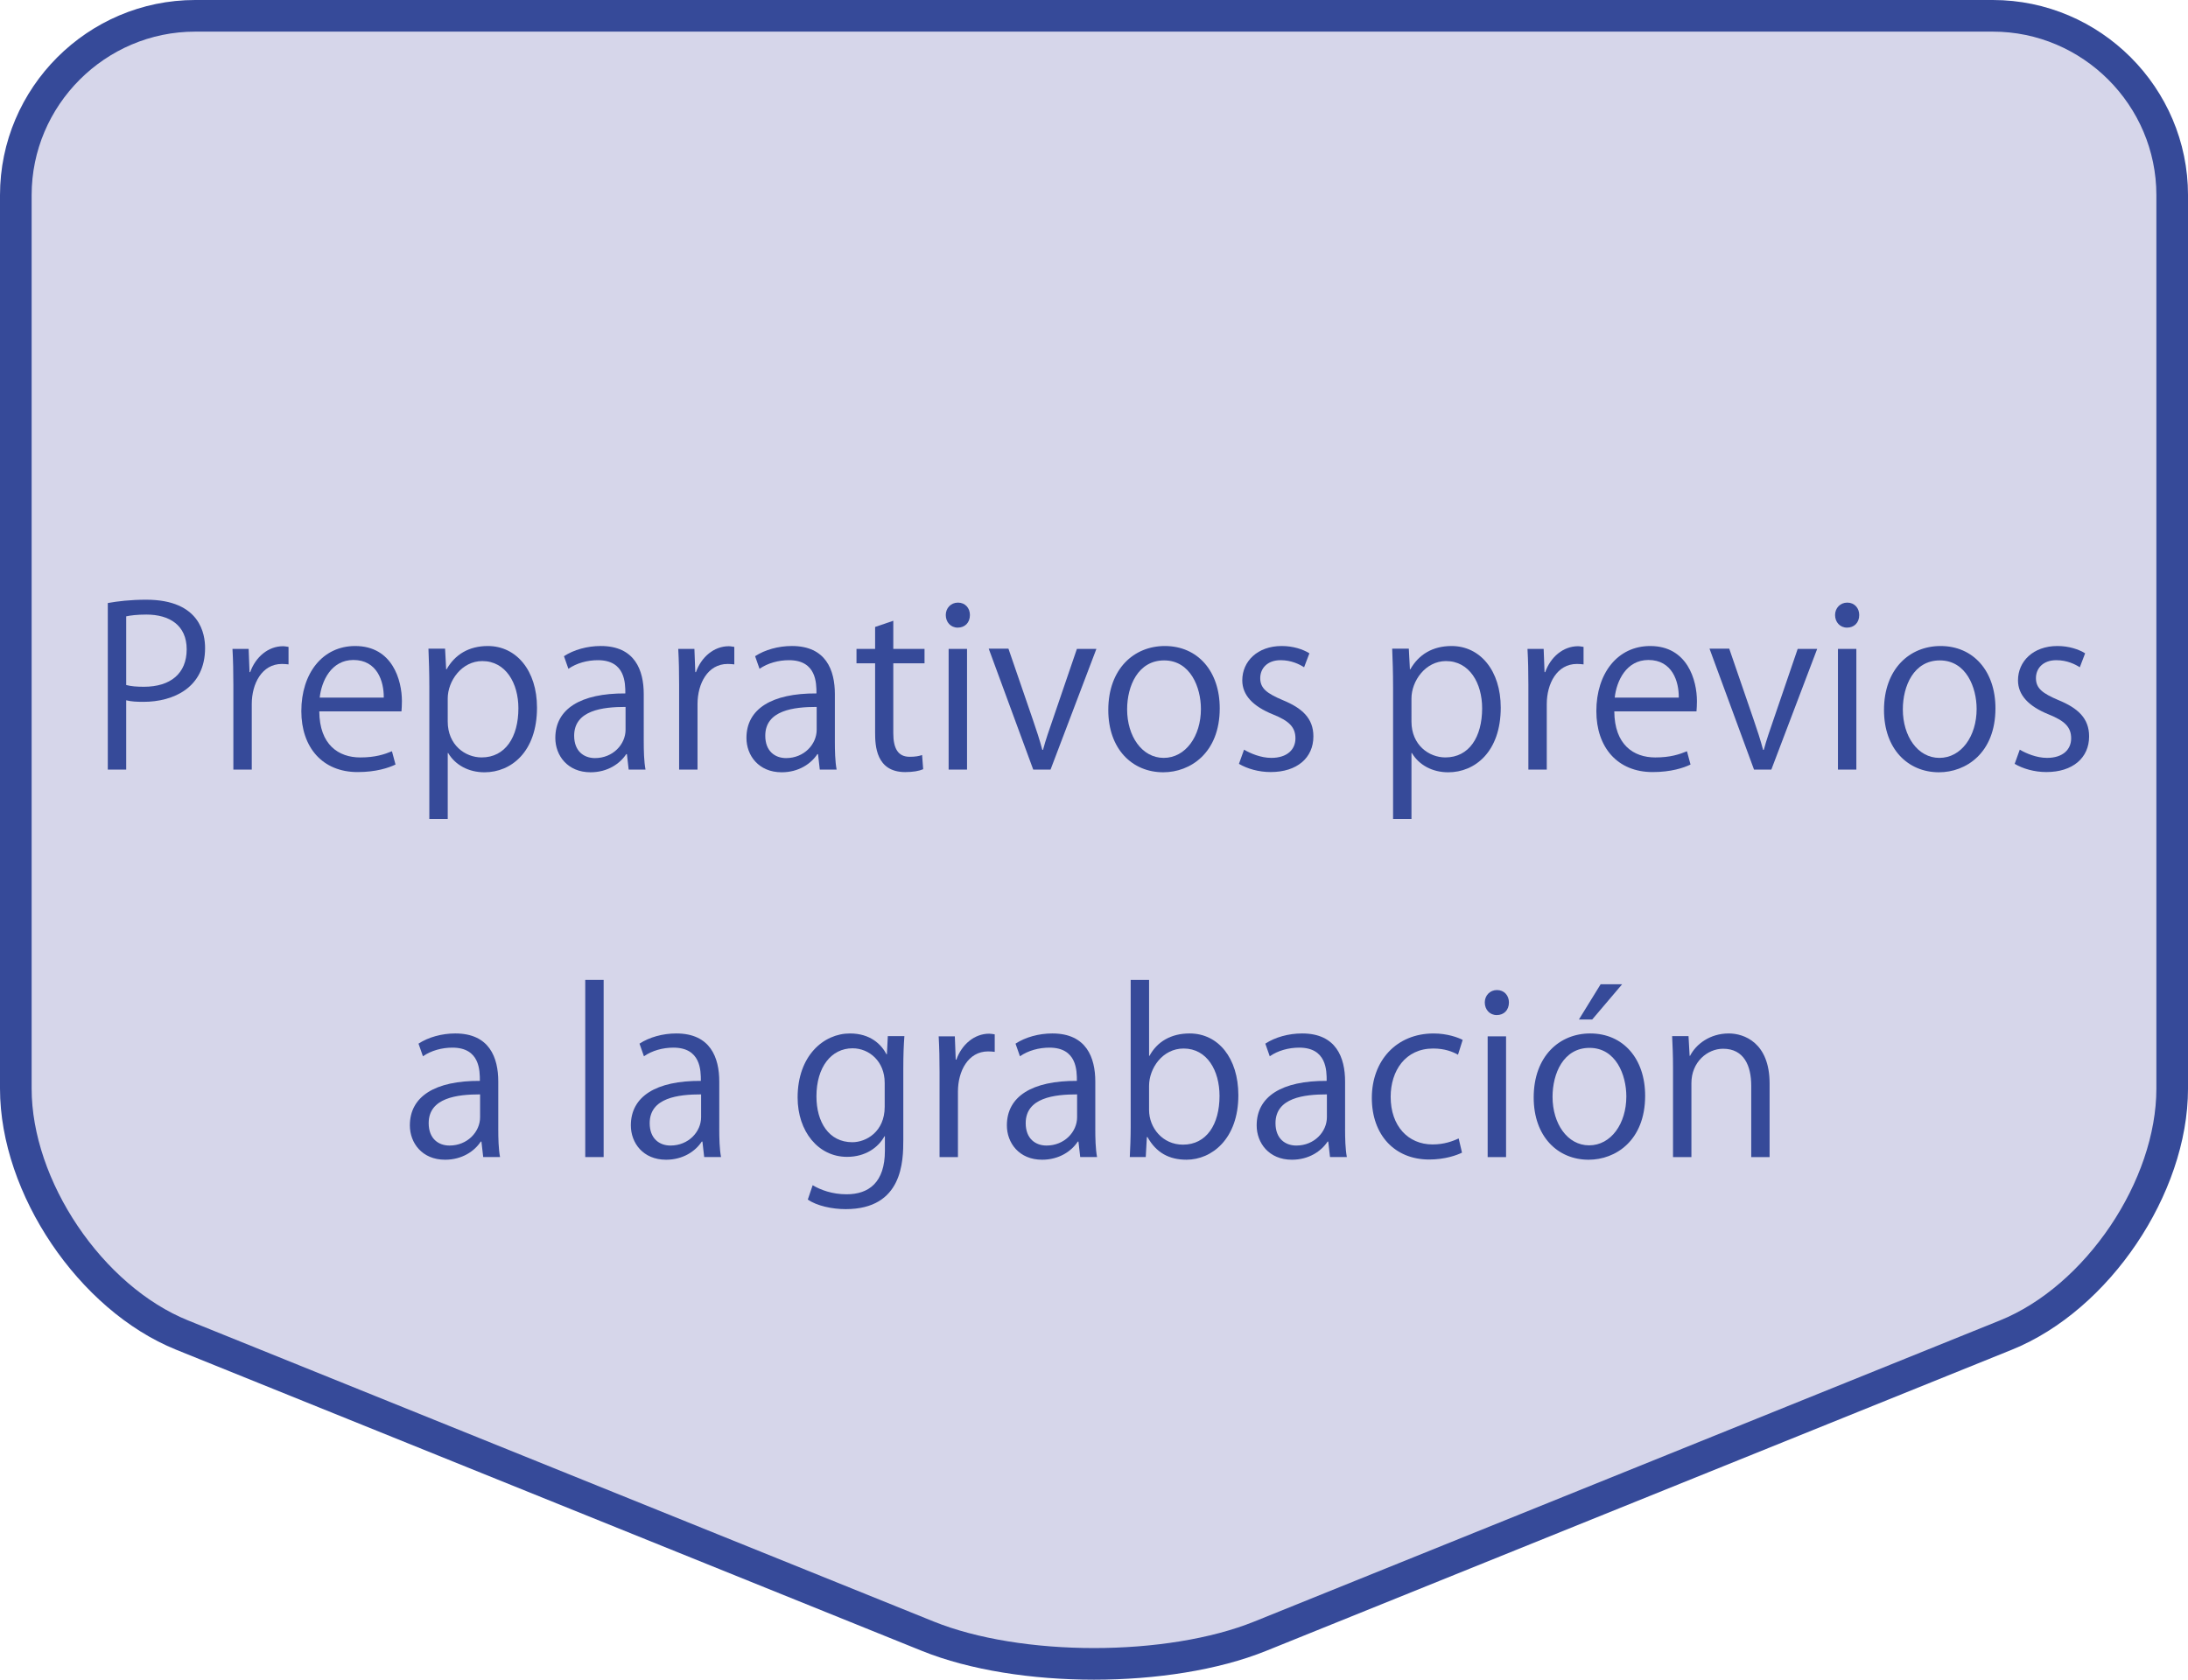
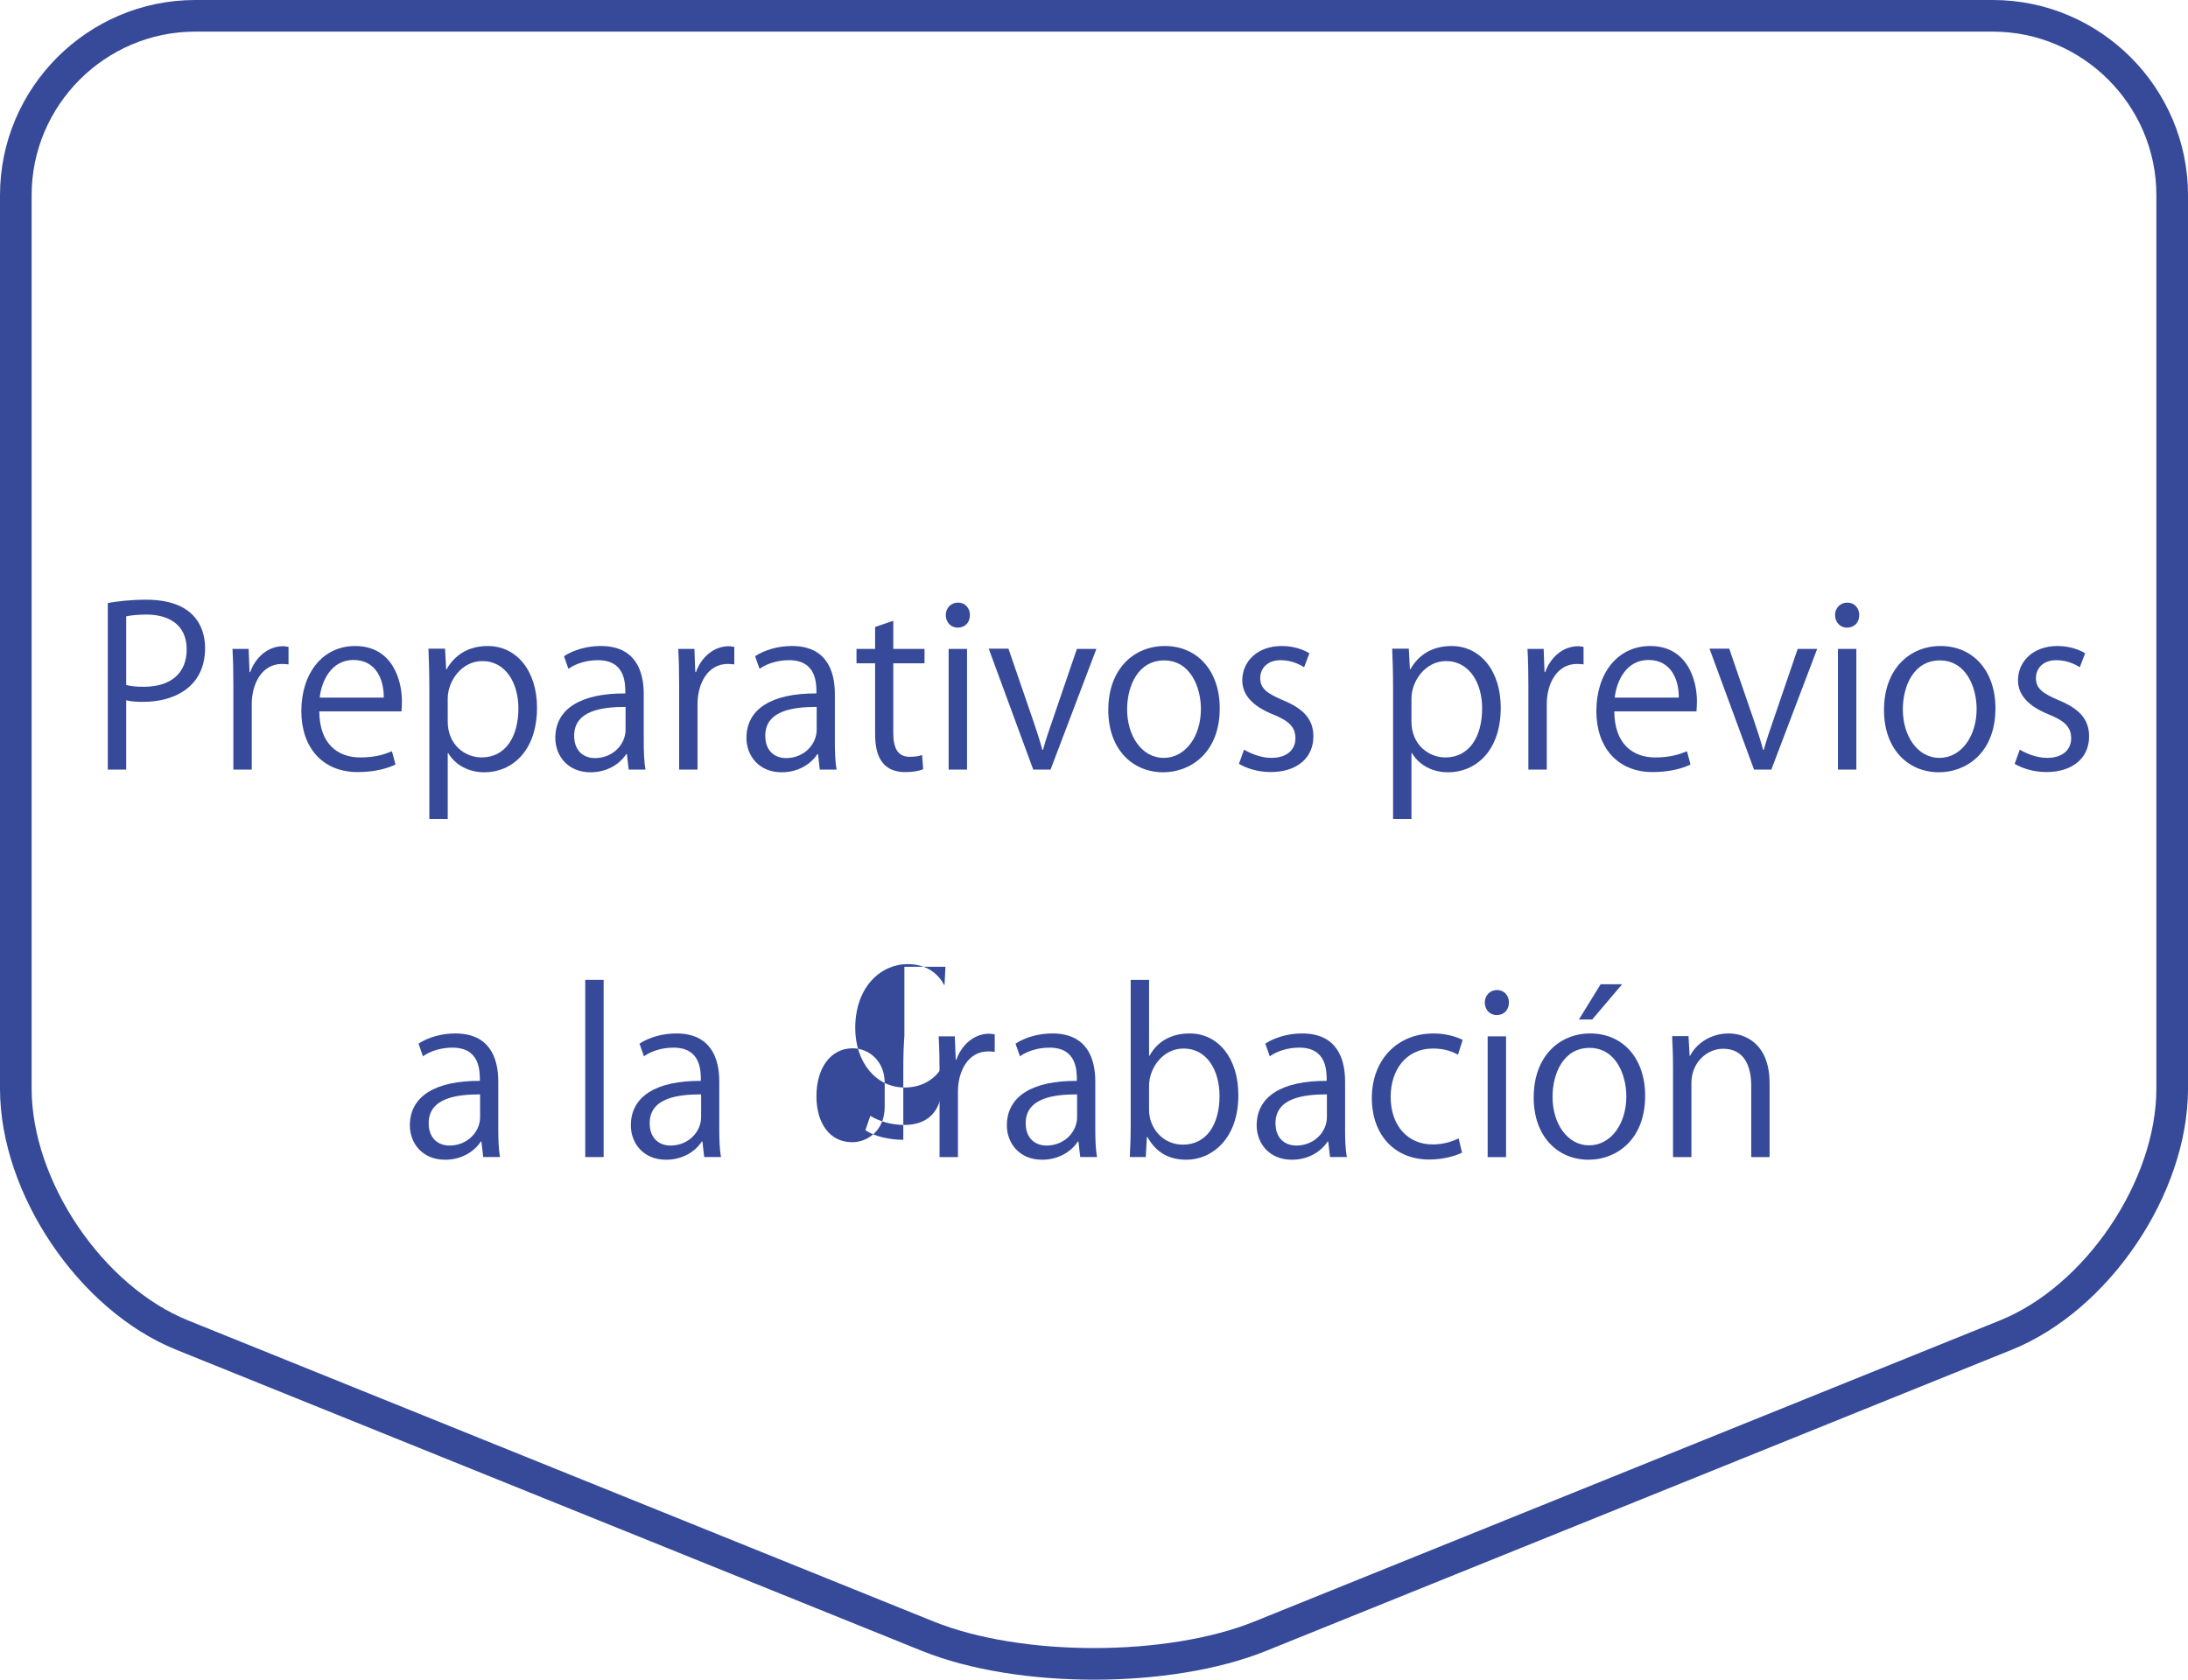
<svg xmlns="http://www.w3.org/2000/svg" version="1.1" x="0px" y="0px" width="138.324px" height="106.213px" viewBox="0 0 138.324 106.213" style="enable-background:new 0 0 138.324 106.213;" xml:space="preserve">
  <style type="text/css">
	.st0{fill:#D6D6EA;}
	.st1{fill:none;stroke:#364A99;stroke-width:2;stroke-miterlimit:10;}
	.st2{fill:#364A99;}
</style>
  <g id="レイヤー_1">
    <g>
-       <path class="st0" d="M125.986,1c6.236,0,11.339,5.102,11.339,11.339v56.498c0,6.236-4.731,13.25-10.513,15.585l-47.136,19.039    c-5.782,2.336-15.244,2.336-21.027,0L11.513,84.422C5.731,82.086,1,75.073,1,68.837V12.339C1,6.102,6.102,1,12.339,1H125.986z" />
      <path class="st1" d="M125.986,1c6.236,0,11.339,5.102,11.339,11.339v56.498c0,6.236-4.731,13.25-10.513,15.585l-47.136,19.039    c-5.782,2.336-15.244,2.336-21.027,0L11.513,84.422C5.731,82.086,1,75.073,1,68.837V12.339C1,6.102,6.102,1,12.339,1H125.986z" />
    </g>
    <g>
      <path class="st2" d="M6.815,38.132c0.616-0.112,1.429-0.21,2.424-0.21c3.445,0,3.726,2.213,3.726,3.054    c0,2.507-2.003,3.404-3.894,3.404c-0.406,0-0.771-0.014-1.093-0.098v4.384H6.815V38.132z M7.978,43.315    c0.294,0.084,0.672,0.112,1.12,0.112c1.682,0,2.704-0.84,2.704-2.367s-1.093-2.199-2.55-2.199c-0.588,0-1.022,0.056-1.274,0.112    V43.315z" />
      <path class="st2" d="M18.241,42.012c-0.126-0.014-0.252-0.028-0.421-0.028c-1.26,0-1.904,1.247-1.904,2.535v4.146h-1.163v-5.351    c0-0.812-0.014-1.555-0.056-2.283h1.022l0.056,1.471h0.042c0.337-0.953,1.135-1.639,2.073-1.639c0.126,0,0.225,0.028,0.351,0.042    V42.012z" />
      <path class="st2" d="M25.004,48.344c-0.435,0.21-1.232,0.477-2.396,0.477c-2.228,0-3.558-1.569-3.558-3.853    c0-2.395,1.345-4.118,3.403-4.118c2.354,0,2.956,2.157,2.956,3.488c0,0.266-0.015,0.462-0.028,0.644h-5.196    c0.014,2.115,1.219,2.914,2.591,2.914c0.953,0,1.527-0.196,2.003-0.392L25.004,48.344z M24.261,44.114    c0.014-1.037-0.421-2.381-1.919-2.381c-1.401,0-2.018,1.331-2.13,2.381H24.261z" />
      <path class="st2" d="M28.235,42.321c0.532-0.939,1.415-1.471,2.605-1.471c1.807,0,3.109,1.555,3.109,3.895    c0,2.801-1.639,4.09-3.319,4.09c-1.009,0-1.85-0.462-2.298-1.219h-0.027v4.174h-1.163v-8.306c0-0.995-0.028-1.765-0.056-2.465    h1.051l0.069,1.303H28.235z M28.305,45.626c0,1.485,1.106,2.269,2.143,2.269c1.499,0,2.325-1.289,2.325-3.109    c0-1.583-0.798-2.984-2.283-2.984c-1.303,0-2.185,1.261-2.185,2.367V45.626z" />
      <path class="st2" d="M40.697,46.845c0,0.63,0.014,1.289,0.112,1.821h-1.064l-0.112-0.98H39.59    c-0.393,0.602-1.177,1.148-2.256,1.148c-1.456,0-2.227-1.064-2.227-2.171c0-1.835,1.597-2.83,4.426-2.815    c0-0.645,0-2.102-1.736-2.102c-0.658,0-1.345,0.182-1.863,0.546l-0.28-0.798c0.616-0.406,1.471-0.645,2.325-0.645    c2.157,0,2.718,1.527,2.718,3.04V46.845z M39.548,44.701c-1.443,0-3.25,0.21-3.25,1.821c0,0.98,0.616,1.415,1.316,1.415    c1.135,0,1.934-0.868,1.934-1.793V44.701z" />
      <path class="st2" d="M46.422,42.012c-0.126-0.014-0.252-0.028-0.421-0.028c-1.26,0-1.904,1.247-1.904,2.535v4.146h-1.163v-5.351    c0-0.812-0.014-1.555-0.056-2.283h1.022l0.056,1.471h0.042c0.337-0.953,1.135-1.639,2.073-1.639c0.126,0,0.225,0.028,0.351,0.042    V42.012z" />
      <path class="st2" d="M52.779,46.845c0,0.63,0.014,1.289,0.112,1.821h-1.064l-0.112-0.98h-0.042    c-0.393,0.602-1.177,1.148-2.256,1.148c-1.456,0-2.227-1.064-2.227-2.171c0-1.835,1.597-2.83,4.426-2.815    c0-0.645,0-2.102-1.736-2.102c-0.658,0-1.345,0.182-1.863,0.546l-0.28-0.798c0.616-0.406,1.471-0.645,2.325-0.645    c2.157,0,2.718,1.527,2.718,3.04V46.845z M51.63,44.701c-1.443,0-3.25,0.21-3.25,1.821c0,0.98,0.616,1.415,1.316,1.415    c1.135,0,1.934-0.868,1.934-1.793V44.701z" />
      <path class="st2" d="M55.325,39.645l1.148-0.392v1.779h1.975v0.911h-1.975v4.413c0,0.966,0.294,1.499,1.036,1.499    c0.351,0,0.589-0.042,0.785-0.112l0.069,0.896c-0.252,0.112-0.644,0.183-1.135,0.183c-1.849,0-1.904-1.681-1.904-2.494v-4.384    h-1.177v-0.911h1.177V39.645z" />
      <path class="st2" d="M60.547,39.687c-0.448,0-0.756-0.35-0.756-0.798c0-0.434,0.322-0.784,0.771-0.784    c0.462,0,0.756,0.35,0.756,0.784C61.317,39.379,60.995,39.687,60.547,39.687z M61.135,48.666h-1.163v-7.634h1.163V48.666z" />
      <path class="st2" d="M69.313,41.032l-2.899,7.634h-1.093l-2.815-7.648h1.247l1.526,4.44c0.238,0.686,0.448,1.331,0.616,1.961    h0.042c0.169-0.63,0.393-1.275,0.631-1.961l1.513-4.427H69.313z" />
      <path class="st2" d="M77.111,44.786c0,2.843-1.877,4.048-3.571,4.048c-1.961,0-3.475-1.471-3.475-3.936    c0-2.605,1.625-4.048,3.572-4.048C75.724,40.849,77.111,42.447,77.111,44.786z M73.595,41.76c-1.653,0-2.339,1.625-2.339,3.096    c0,1.695,0.938,3.068,2.311,3.068c1.387,0,2.354-1.373,2.354-3.096C75.921,43.469,75.262,41.76,73.595,41.76z" />
      <path class="st2" d="M82.444,42.194c-0.28-0.182-0.799-0.448-1.485-0.448c-0.84,0-1.288,0.519-1.288,1.135    c0,0.658,0.434,0.967,1.414,1.387c1.233,0.504,1.947,1.148,1.947,2.297c0,1.359-1.036,2.255-2.703,2.255    c-0.757,0-1.484-0.211-2.003-0.519l0.322-0.896c0.406,0.238,1.064,0.519,1.723,0.519c1.022,0,1.526-0.546,1.526-1.233    c0-0.714-0.406-1.106-1.414-1.513c-1.289-0.519-1.947-1.233-1.947-2.157c0-1.191,0.952-2.171,2.493-2.171    c0.729,0,1.345,0.21,1.751,0.462L82.444,42.194z" />
      <path class="st2" d="M89.162,42.321c0.532-0.939,1.415-1.471,2.605-1.471c1.807,0,3.109,1.555,3.109,3.895    c0,2.801-1.639,4.09-3.319,4.09c-1.009,0-1.85-0.462-2.298-1.219h-0.027v4.174h-1.163v-8.306c0-0.995-0.027-1.765-0.056-2.465    h1.051l0.069,1.303H89.162z M89.232,45.626c0,1.485,1.106,2.269,2.143,2.269c1.499,0,2.325-1.289,2.325-3.109    c0-1.583-0.798-2.984-2.283-2.984c-1.303,0-2.185,1.261-2.185,2.367V45.626z" />
      <path class="st2" d="M100.111,42.012c-0.126-0.014-0.252-0.028-0.421-0.028c-1.26,0-1.904,1.247-1.904,2.535v4.146h-1.163v-5.351    c0-0.812-0.014-1.555-0.056-2.283h1.022l0.056,1.471h0.042c0.337-0.953,1.135-1.639,2.073-1.639c0.126,0,0.225,0.028,0.351,0.042    V42.012z" />
      <path class="st2" d="M106.874,48.344c-0.435,0.21-1.232,0.477-2.396,0.477c-2.228,0-3.558-1.569-3.558-3.853    c0-2.395,1.345-4.118,3.403-4.118c2.354,0,2.956,2.157,2.956,3.488c0,0.266-0.014,0.462-0.028,0.644h-5.196    c0.014,2.115,1.219,2.914,2.591,2.914c0.953,0,1.527-0.196,2.003-0.392L106.874,48.344z M106.131,44.114    c0.014-1.037-0.421-2.381-1.919-2.381c-1.401,0-2.018,1.331-2.13,2.381H106.131z" />
      <path class="st2" d="M114.881,41.032l-2.899,7.634h-1.093l-2.815-7.648h1.247l1.526,4.44c0.238,0.686,0.448,1.331,0.616,1.961    h0.042c0.169-0.63,0.393-1.275,0.631-1.961l1.513-4.427H114.881z" />
      <path class="st2" d="M116.768,39.687c-0.448,0-0.756-0.35-0.756-0.798c0-0.434,0.322-0.784,0.771-0.784    c0.462,0,0.756,0.35,0.756,0.784C117.539,39.379,117.216,39.687,116.768,39.687z M117.357,48.666h-1.163v-7.634h1.163V48.666z" />
      <path class="st2" d="M126.151,44.786c0,2.843-1.877,4.048-3.571,4.048c-1.961,0-3.475-1.471-3.475-3.936    c0-2.605,1.625-4.048,3.572-4.048C124.764,40.849,126.151,42.447,126.151,44.786z M122.635,41.76    c-1.652,0-2.339,1.625-2.339,3.096c0,1.695,0.938,3.068,2.311,3.068c1.387,0,2.354-1.373,2.354-3.096    C124.961,43.469,124.302,41.76,122.635,41.76z" />
      <path class="st2" d="M131.484,42.194c-0.28-0.182-0.799-0.448-1.485-0.448c-0.84,0-1.288,0.519-1.288,1.135    c0,0.658,0.434,0.967,1.415,1.387c1.232,0.504,1.946,1.148,1.946,2.297c0,1.359-1.036,2.255-2.703,2.255    c-0.757,0-1.485-0.211-2.003-0.519l0.322-0.896c0.406,0.238,1.064,0.519,1.723,0.519c1.022,0,1.526-0.546,1.526-1.233    c0-0.714-0.406-1.106-1.414-1.513c-1.289-0.519-1.947-1.233-1.947-2.157c0-1.191,0.952-2.171,2.493-2.171    c0.729,0,1.345,0.21,1.751,0.462L131.484,42.194z" />
      <path class="st2" d="M31.5,71.345c0,0.631,0.014,1.289,0.112,1.821h-1.064l-0.112-0.98h-0.042    c-0.393,0.603-1.177,1.148-2.256,1.148c-1.456,0-2.227-1.064-2.227-2.171c0-1.835,1.597-2.83,4.426-2.815    c0-0.645,0-2.102-1.736-2.102c-0.658,0-1.345,0.183-1.863,0.547l-0.28-0.799c0.616-0.406,1.471-0.645,2.325-0.645    c2.157,0,2.718,1.527,2.718,3.04V71.345z M30.351,69.202c-1.443,0-3.25,0.21-3.25,1.82c0,0.98,0.616,1.415,1.316,1.415    c1.135,0,1.934-0.868,1.934-1.793V69.202z" />
      <path class="st2" d="M38.162,73.166h-1.163V61.96h1.163V73.166z" />
      <path class="st2" d="M45.471,71.345c0,0.631,0.014,1.289,0.112,1.821h-1.064l-0.112-0.98h-0.042    c-0.393,0.603-1.177,1.148-2.256,1.148c-1.456,0-2.227-1.064-2.227-2.171c0-1.835,1.597-2.83,4.426-2.815    c0-0.645,0-2.102-1.736-2.102c-0.658,0-1.345,0.183-1.863,0.547l-0.28-0.799c0.616-0.406,1.471-0.645,2.325-0.645    c2.157,0,2.718,1.527,2.718,3.04V71.345z M44.323,69.202c-1.443,0-3.25,0.21-3.25,1.82c0,0.98,0.616,1.415,1.316,1.415    c1.135,0,1.934-0.868,1.934-1.793V69.202z" />
-       <path class="st2" d="M57.175,65.517c-0.042,0.547-0.069,1.163-0.069,2.102v4.454c0,1.331-0.028,4.385-3.643,4.385    c-0.868,0-1.82-0.21-2.395-0.603l0.308-0.91c0.49,0.294,1.232,0.574,2.144,0.574c1.4,0,2.423-0.742,2.423-2.76v-0.91h-0.027    c-0.393,0.714-1.205,1.303-2.368,1.303c-1.82,0-3.123-1.611-3.123-3.754c0-2.647,1.652-4.049,3.306-4.049    c1.303,0,1.989,0.7,2.312,1.316h0.027l0.057-1.148H57.175z M55.929,68.459c0-1.33-0.967-2.171-2.031-2.171    c-1.345,0-2.283,1.19-2.283,3.04c0,1.625,0.784,2.899,2.27,2.899c0.868,0,2.045-0.658,2.045-2.241V68.459z" />
+       <path class="st2" d="M57.175,65.517c-0.042,0.547-0.069,1.163-0.069,2.102v4.454c-0.868,0-1.82-0.21-2.395-0.603l0.308-0.91c0.49,0.294,1.232,0.574,2.144,0.574c1.4,0,2.423-0.742,2.423-2.76v-0.91h-0.027    c-0.393,0.714-1.205,1.303-2.368,1.303c-1.82,0-3.123-1.611-3.123-3.754c0-2.647,1.652-4.049,3.306-4.049    c1.303,0,1.989,0.7,2.312,1.316h0.027l0.057-1.148H57.175z M55.929,68.459c0-1.33-0.967-2.171-2.031-2.171    c-1.345,0-2.283,1.19-2.283,3.04c0,1.625,0.784,2.899,2.27,2.899c0.868,0,2.045-0.658,2.045-2.241V68.459z" />
      <path class="st2" d="M62.886,66.513c-0.126-0.015-0.252-0.028-0.421-0.028c-1.26,0-1.904,1.247-1.904,2.535v4.146h-1.163v-5.351    c0-0.813-0.014-1.555-0.056-2.283h1.022l0.056,1.471h0.042c0.337-0.953,1.135-1.639,2.073-1.639c0.126,0,0.225,0.027,0.351,0.042    V66.513z" />
      <path class="st2" d="M69.243,71.345c0,0.631,0.014,1.289,0.112,1.821h-1.064l-0.112-0.98h-0.042    c-0.393,0.603-1.177,1.148-2.256,1.148c-1.456,0-2.227-1.064-2.227-2.171c0-1.835,1.597-2.83,4.426-2.815    c0-0.645,0-2.102-1.736-2.102c-0.658,0-1.345,0.183-1.863,0.547l-0.28-0.799c0.616-0.406,1.471-0.645,2.325-0.645    c2.157,0,2.718,1.527,2.718,3.04V71.345z M68.094,69.202c-1.443,0-3.25,0.21-3.25,1.82c0,0.98,0.616,1.415,1.316,1.415    c1.135,0,1.934-0.868,1.934-1.793V69.202z" />
      <path class="st2" d="M72.671,66.764c0.477-0.883,1.345-1.415,2.536-1.415c1.807,0,3.081,1.555,3.081,3.908    c0,2.773-1.694,4.076-3.277,4.076c-1.106,0-1.919-0.448-2.466-1.429h-0.042l-0.069,1.261h-1.009    c0.027-0.504,0.056-1.274,0.056-1.891V61.96h1.163v4.805H72.671z M72.643,70.182c0,1.135,0.854,2.199,2.143,2.199    c1.485,0,2.312-1.275,2.312-3.082c0-1.597-0.784-2.997-2.27-2.997c-1.33,0-2.185,1.246-2.185,2.367V70.182z" />
      <path class="st2" d="M85.035,71.345c0,0.631,0.014,1.289,0.112,1.821h-1.064l-0.112-0.98h-0.042    c-0.393,0.603-1.177,1.148-2.256,1.148c-1.456,0-2.227-1.064-2.227-2.171c0-1.835,1.597-2.83,4.426-2.815    c0-0.645,0-2.102-1.736-2.102c-0.658,0-1.345,0.183-1.863,0.547l-0.28-0.799c0.616-0.406,1.471-0.645,2.325-0.645    c2.157,0,2.718,1.527,2.718,3.04V71.345z M83.886,69.202c-1.443,0-3.25,0.21-3.25,1.82c0,0.98,0.616,1.415,1.316,1.415    c1.135,0,1.934-0.868,1.934-1.793V69.202z" />
      <path class="st2" d="M92.427,72.886c-0.337,0.168-1.093,0.435-2.073,0.435c-2.186,0-3.628-1.555-3.628-3.895    c0-2.354,1.555-4.076,3.908-4.076c0.854,0,1.54,0.252,1.835,0.406l-0.295,0.938c-0.321-0.182-0.826-0.392-1.568-0.392    c-1.765,0-2.689,1.414-2.689,3.053c0,1.85,1.106,3.012,2.647,3.012c0.757,0,1.274-0.21,1.653-0.378L92.427,72.886z" />
      <path class="st2" d="M94.623,64.187c-0.448,0-0.756-0.351-0.756-0.799c0-0.435,0.322-0.784,0.771-0.784    c0.462,0,0.756,0.35,0.756,0.784C95.393,63.879,95.071,64.187,94.623,64.187z M95.212,73.166h-1.163v-7.634h1.163V73.166z" />
      <path class="st2" d="M104.005,69.286c0,2.844-1.877,4.048-3.571,4.048c-1.961,0-3.475-1.471-3.475-3.936    c0-2.605,1.625-4.049,3.572-4.049C102.619,65.349,104.005,66.946,104.005,69.286z M100.49,66.261    c-1.653,0-2.339,1.624-2.339,3.095c0,1.695,0.938,3.068,2.311,3.068c1.387,0,2.354-1.373,2.354-3.096    C102.815,67.969,102.157,66.261,100.49,66.261z M101.19,62.24h1.359l-1.892,2.228h-0.84L101.19,62.24z" />
      <path class="st2" d="M111.874,73.166h-1.162v-4.511c0-1.246-0.448-2.339-1.779-2.339c-0.995,0-2.003,0.841-2.003,2.171v4.679    h-1.163v-5.673c0-0.784-0.027-1.359-0.056-1.976h1.036l0.07,1.247h0.028c0.378-0.742,1.261-1.415,2.451-1.415    c0.952,0,2.577,0.574,2.577,3.166V73.166z" />
    </g>
  </g>
  <g id="レイヤー_2">
</g>
</svg>